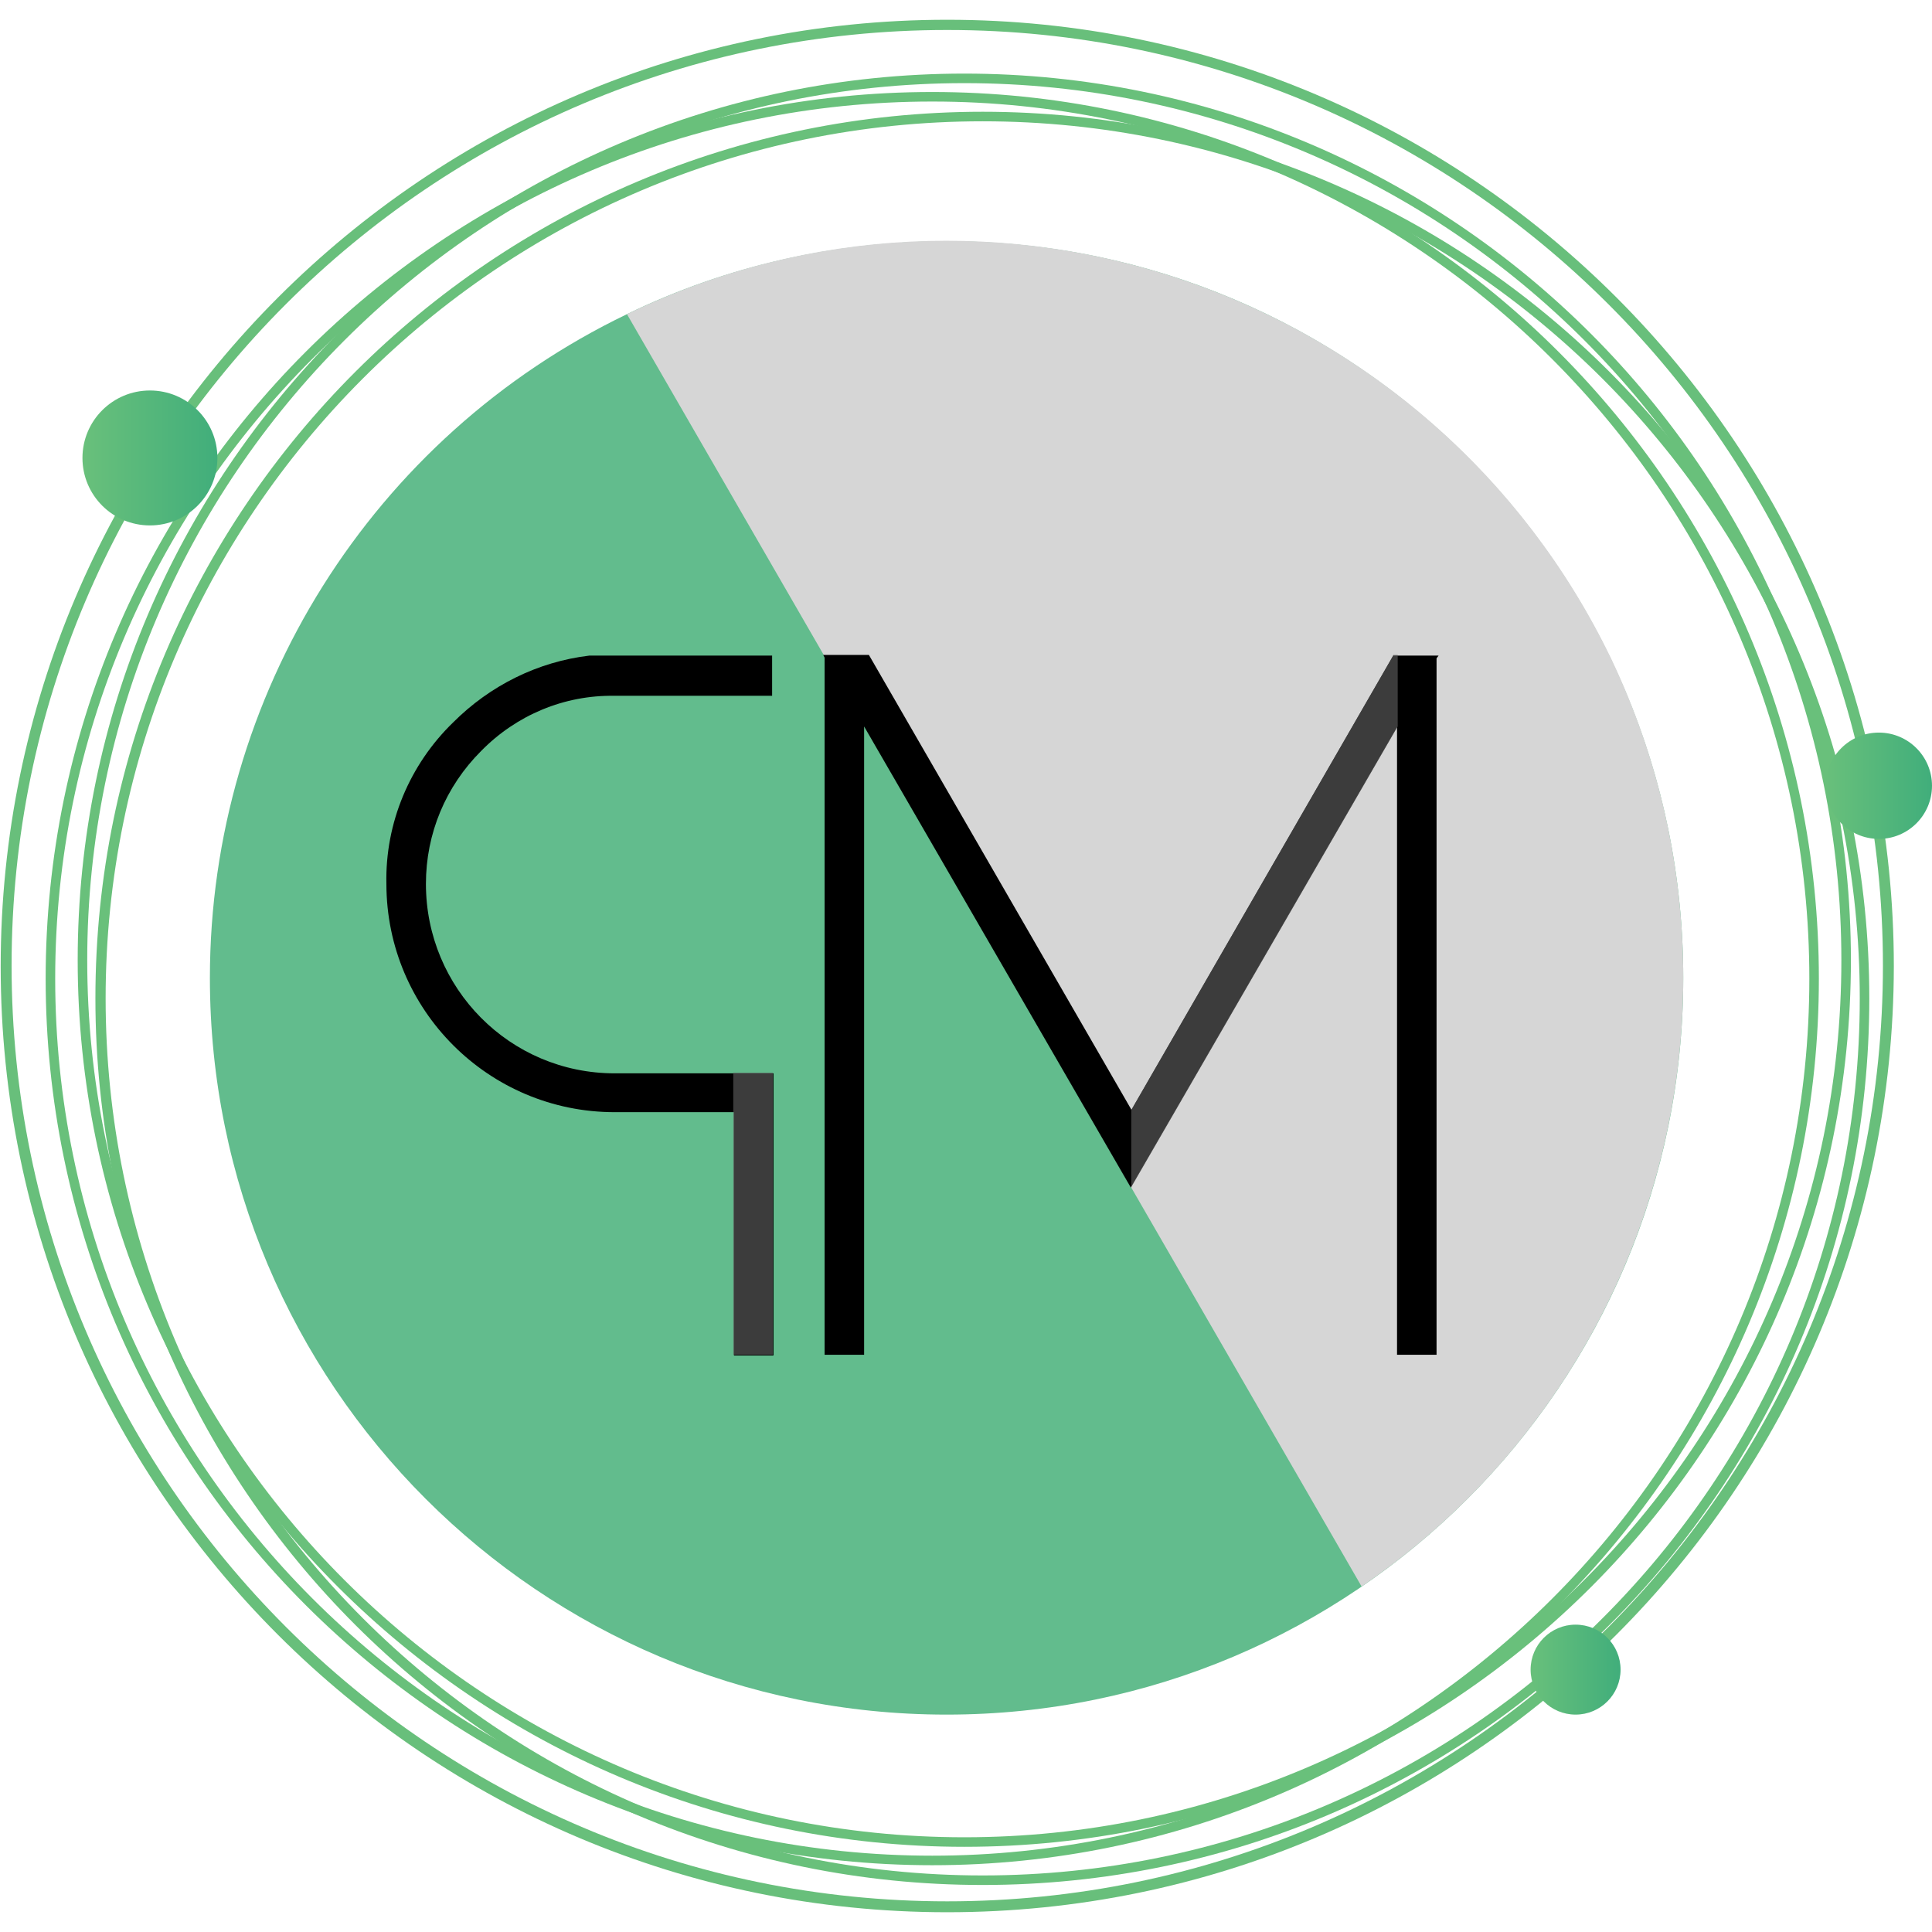
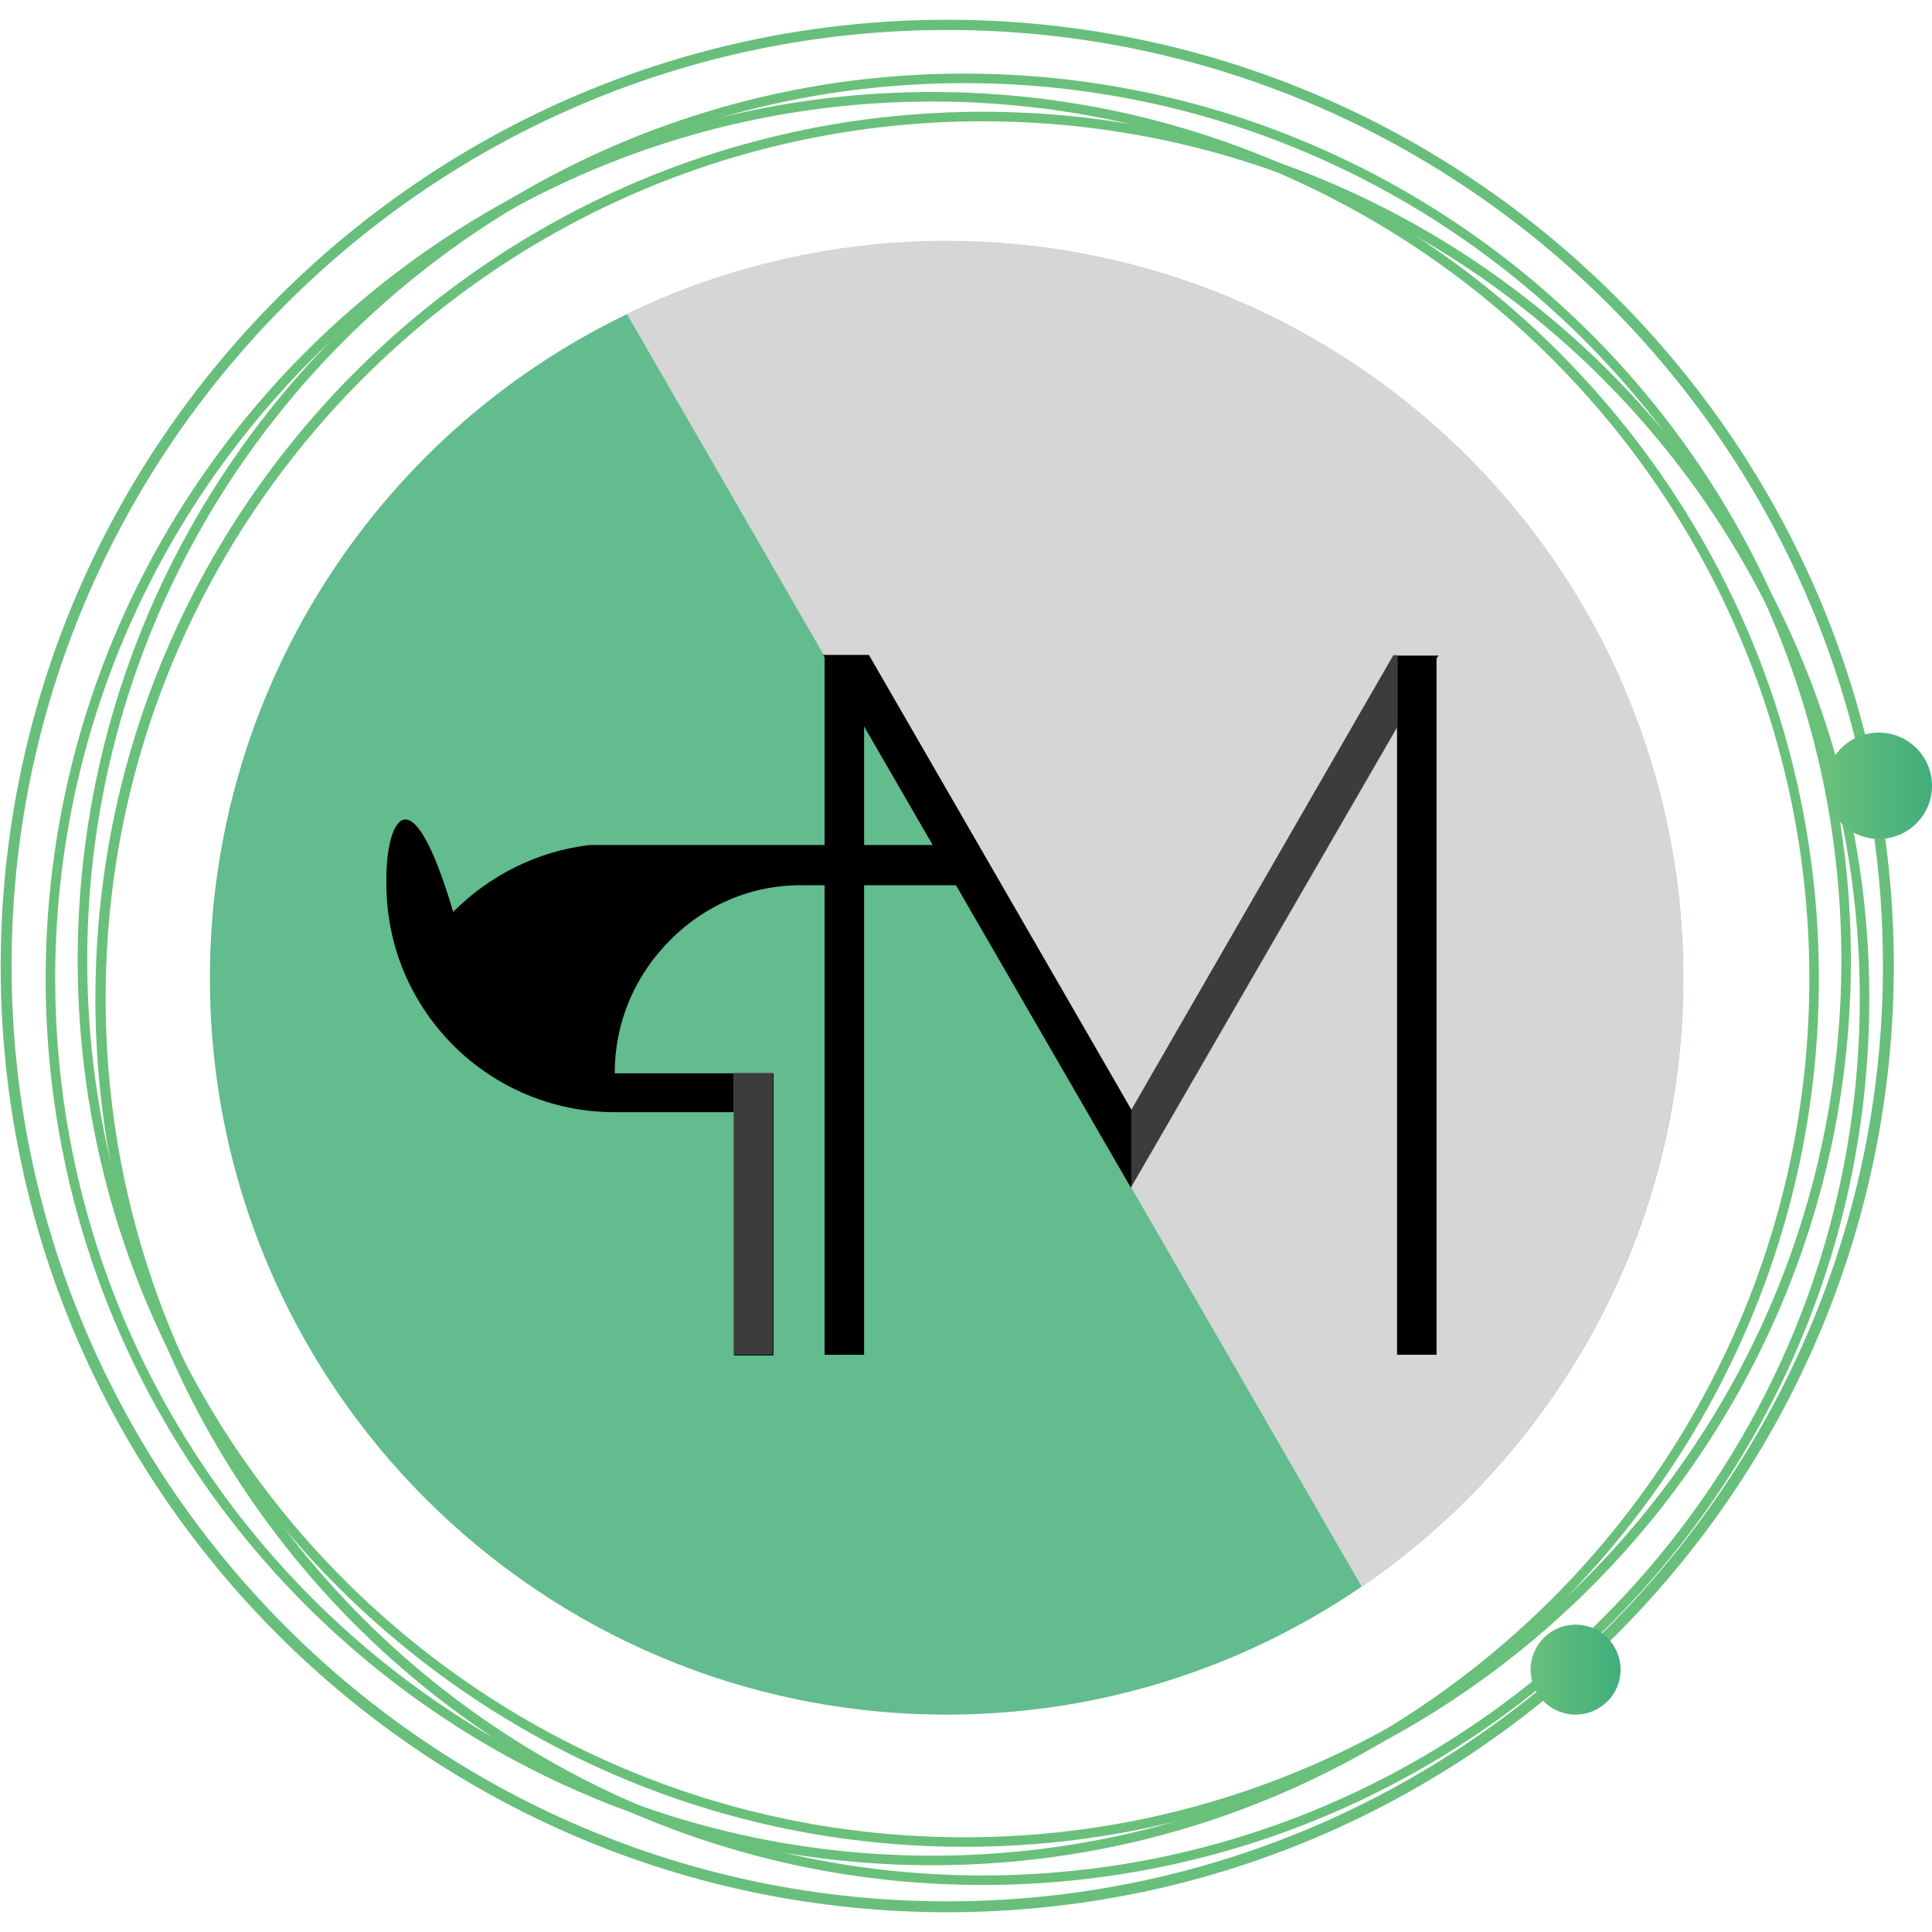
<svg xmlns="http://www.w3.org/2000/svg" version="1.1" id="Layer_1" x="0px" y="0px" viewBox="0 0 283.5 283.5" style="enable-background:new 0 0 283.5 283.5;" xml:space="preserve">
  <style type="text/css">
	.st0{fill:#62BC8D;}
	.st1{fill:#69C07B;}
	.st2{fill:#68BF7B;}
	.st3{fill:url(#Ellipse_5_00000141423775847789662210000017332729511731867562_);}
	.st4{fill:url(#Ellipse_6_00000032616618615961372390000008209578407236446345_);}
	.st5{fill:url(#Ellipse_7_00000137846121280627849110000001011122531729468547_);}
	.st6{opacity:0.66;fill:#5B5B5B;enable-background:new    ;}
	.st7{fill:#D6D6D6;}
</style>
  <g>
    <path id="Path_1" class="st0" d="M247,143.5c0,59.7-48.4,108.1-108.1,108.1S30.8,203.2,30.8,143.5c0-41.5,23.8-79.4,61.2-97.4   c14.6-7.1,30.7-10.7,47-10.7C198.6,35.4,247,83.8,247,143.5L247,143.5z" />
    <path class="st1" d="M136.8,273.7c-71.7,0-130.1-58.4-130.1-130.1S65,13.5,136.8,13.5c71.7,0,130.1,58.4,130.1,130.1   S208.5,273.7,136.8,273.7z M136.8,14.9c-71,0-128.7,57.8-128.7,128.7s57.7,128.7,128.7,128.7s128.7-57.7,128.7-128.7   C265.5,72.7,207.7,14.9,136.8,14.9z" />
    <path class="st1" d="M144.2,276.6C72.4,276.6,14,218.3,14,146.5S72.4,16.4,144.2,16.4s130.1,58.4,130.1,130.1   C274.3,218.3,215.9,276.6,144.2,276.6z M144.2,17.8c-71,0-128.7,57.8-128.7,128.7s57.7,128.7,128.7,128.7   c70.9,0,128.7-57.7,128.7-128.7C272.9,75.6,215.1,17.8,144.2,17.8z" />
    <path class="st1" d="M141.5,271c-71.7,0-130.1-58.4-130.1-130.1S69.8,10.8,141.5,10.8s130.1,58.4,130.1,130.1S213.4,271,141.5,271z    M141.5,12.2c-70.9,0-128.7,57.7-128.7,128.7s57.8,128.7,128.7,128.7s128.7-57.7,128.7-128.7S212.5,12.2,141.5,12.2z" />
    <path class="st2" d="M139,280.6c-76.6,0-138.9-62.2-138.9-138.8S62.4,2.9,139,2.9s138.9,62.3,138.9,138.9   C277.8,218.4,215.6,280.6,139,280.6z M139,4.4C63.2,4.4,1.7,66,1.7,141.7C1.7,217.4,63.3,279,139,279s137.3-61.6,137.3-137.3   S214.7,4.4,139,4.4z" />
    <linearGradient id="Ellipse_5_00000125572338671878465420000010192848456510606015_" gradientUnits="userSpaceOnUse" x1="-1658.144" y1="93.793" x2="-1657.134" y2="93.793" gradientTransform="matrix(19.512 0 0 19.512 32365.828 -1762.861)">
      <stop offset="0" style="stop-color:#69C07B" />
      <stop offset="1" style="stop-color:#41AE7B" />
    </linearGradient>
-     <circle id="Ellipse_5" style="fill:url(#Ellipse_5_00000125572338671878465420000010192848456510606015_);" cx="22" cy="67.2" r="9.9" />
    <linearGradient id="Ellipse_6_00000176033647242673447210000015897197708469155974_" gradientUnits="userSpaceOnUse" x1="-1635.422" y1="135.47" x2="-1634.412" y2="135.47" gradientTransform="matrix(15.316 0 0 15.316 25316.031 -1959.544)">
      <stop offset="0" style="stop-color:#69C07B" />
      <stop offset="1" style="stop-color:#41AE7B" />
    </linearGradient>
    <circle id="Ellipse_6" style="fill:url(#Ellipse_6_00000176033647242673447210000015897197708469155974_);" cx="275.7" cy="115.3" r="7.8" />
    <linearGradient id="Ellipse_7_00000086682092716076465500000000006695721365301131_" gradientUnits="userSpaceOnUse" x1="-1617.441" y1="168.785" x2="-1616.43" y2="168.785" gradientTransform="matrix(13.074 0 0 13.074 21371.088 -1961.668)">
      <stop offset="0" style="stop-color:#69C07B" />
      <stop offset="1" style="stop-color:#41AE7B" />
    </linearGradient>
    <circle id="Ellipse_7" style="fill:url(#Ellipse_7_00000086682092716076465500000000006695721365301131_);" cx="231.2" cy="245" r="6.6" />
    <g id="Group_1">
-       <path id="Path_2" d="M56.7,129.7c0,18.5,15,33.5,33.5,33.5h17.5v35.7h5.8v-41.4H90.2c-15.4,0-27.7-12.5-27.7-27.8    c0-7.4,2.9-14.3,8.1-19.5c5.2-5.3,12.2-8.2,19.5-8.1h23.2v-5.9H86.5c-7.6,0.9-14.6,4.4-20,9.8C60.1,112.2,56.5,120.8,56.7,129.7z" />
+       <path id="Path_2" d="M56.7,129.7c0,18.5,15,33.5,33.5,33.5h17.5v35.7h5.8v-41.4H90.2c0-7.4,2.9-14.3,8.1-19.5c5.2-5.3,12.2-8.2,19.5-8.1h23.2v-5.9H86.5c-7.6,0.9-14.6,4.4-20,9.8C60.1,112.2,56.5,120.8,56.7,129.7z" />
      <rect id="Rectangle_1" x="107.6" y="157.4" class="st6" width="5.8" height="41.4" />
    </g>
    <path id="Path_3" class="st7" d="M247,143.5c0,35.8-17.7,69.2-47.2,89.3L92,46.1c53.8-26,118.4-3.3,144.4,50.5   C243.4,111.3,247,127.2,247,143.5L247,143.5z" />
    <g id="Group_2">
      <path id="Path_4" d="M204.5,96.1L166,162.9v-0.1l-38.5-66.7h-6.7l0.2,0.4v102.3h5.8v-92.2l39.1,67.6v0.1l39.1-67.6v92.1h5.8V96.6    l0.3-0.4h-6.6V96.1z" />
      <path id="Path_5" class="st6" d="M205.1,96.1v10.5L166,174.2v-0.1v-11.3v0.1l38.5-66.8L205.1,96.1z" />
    </g>
  </g>
</svg>